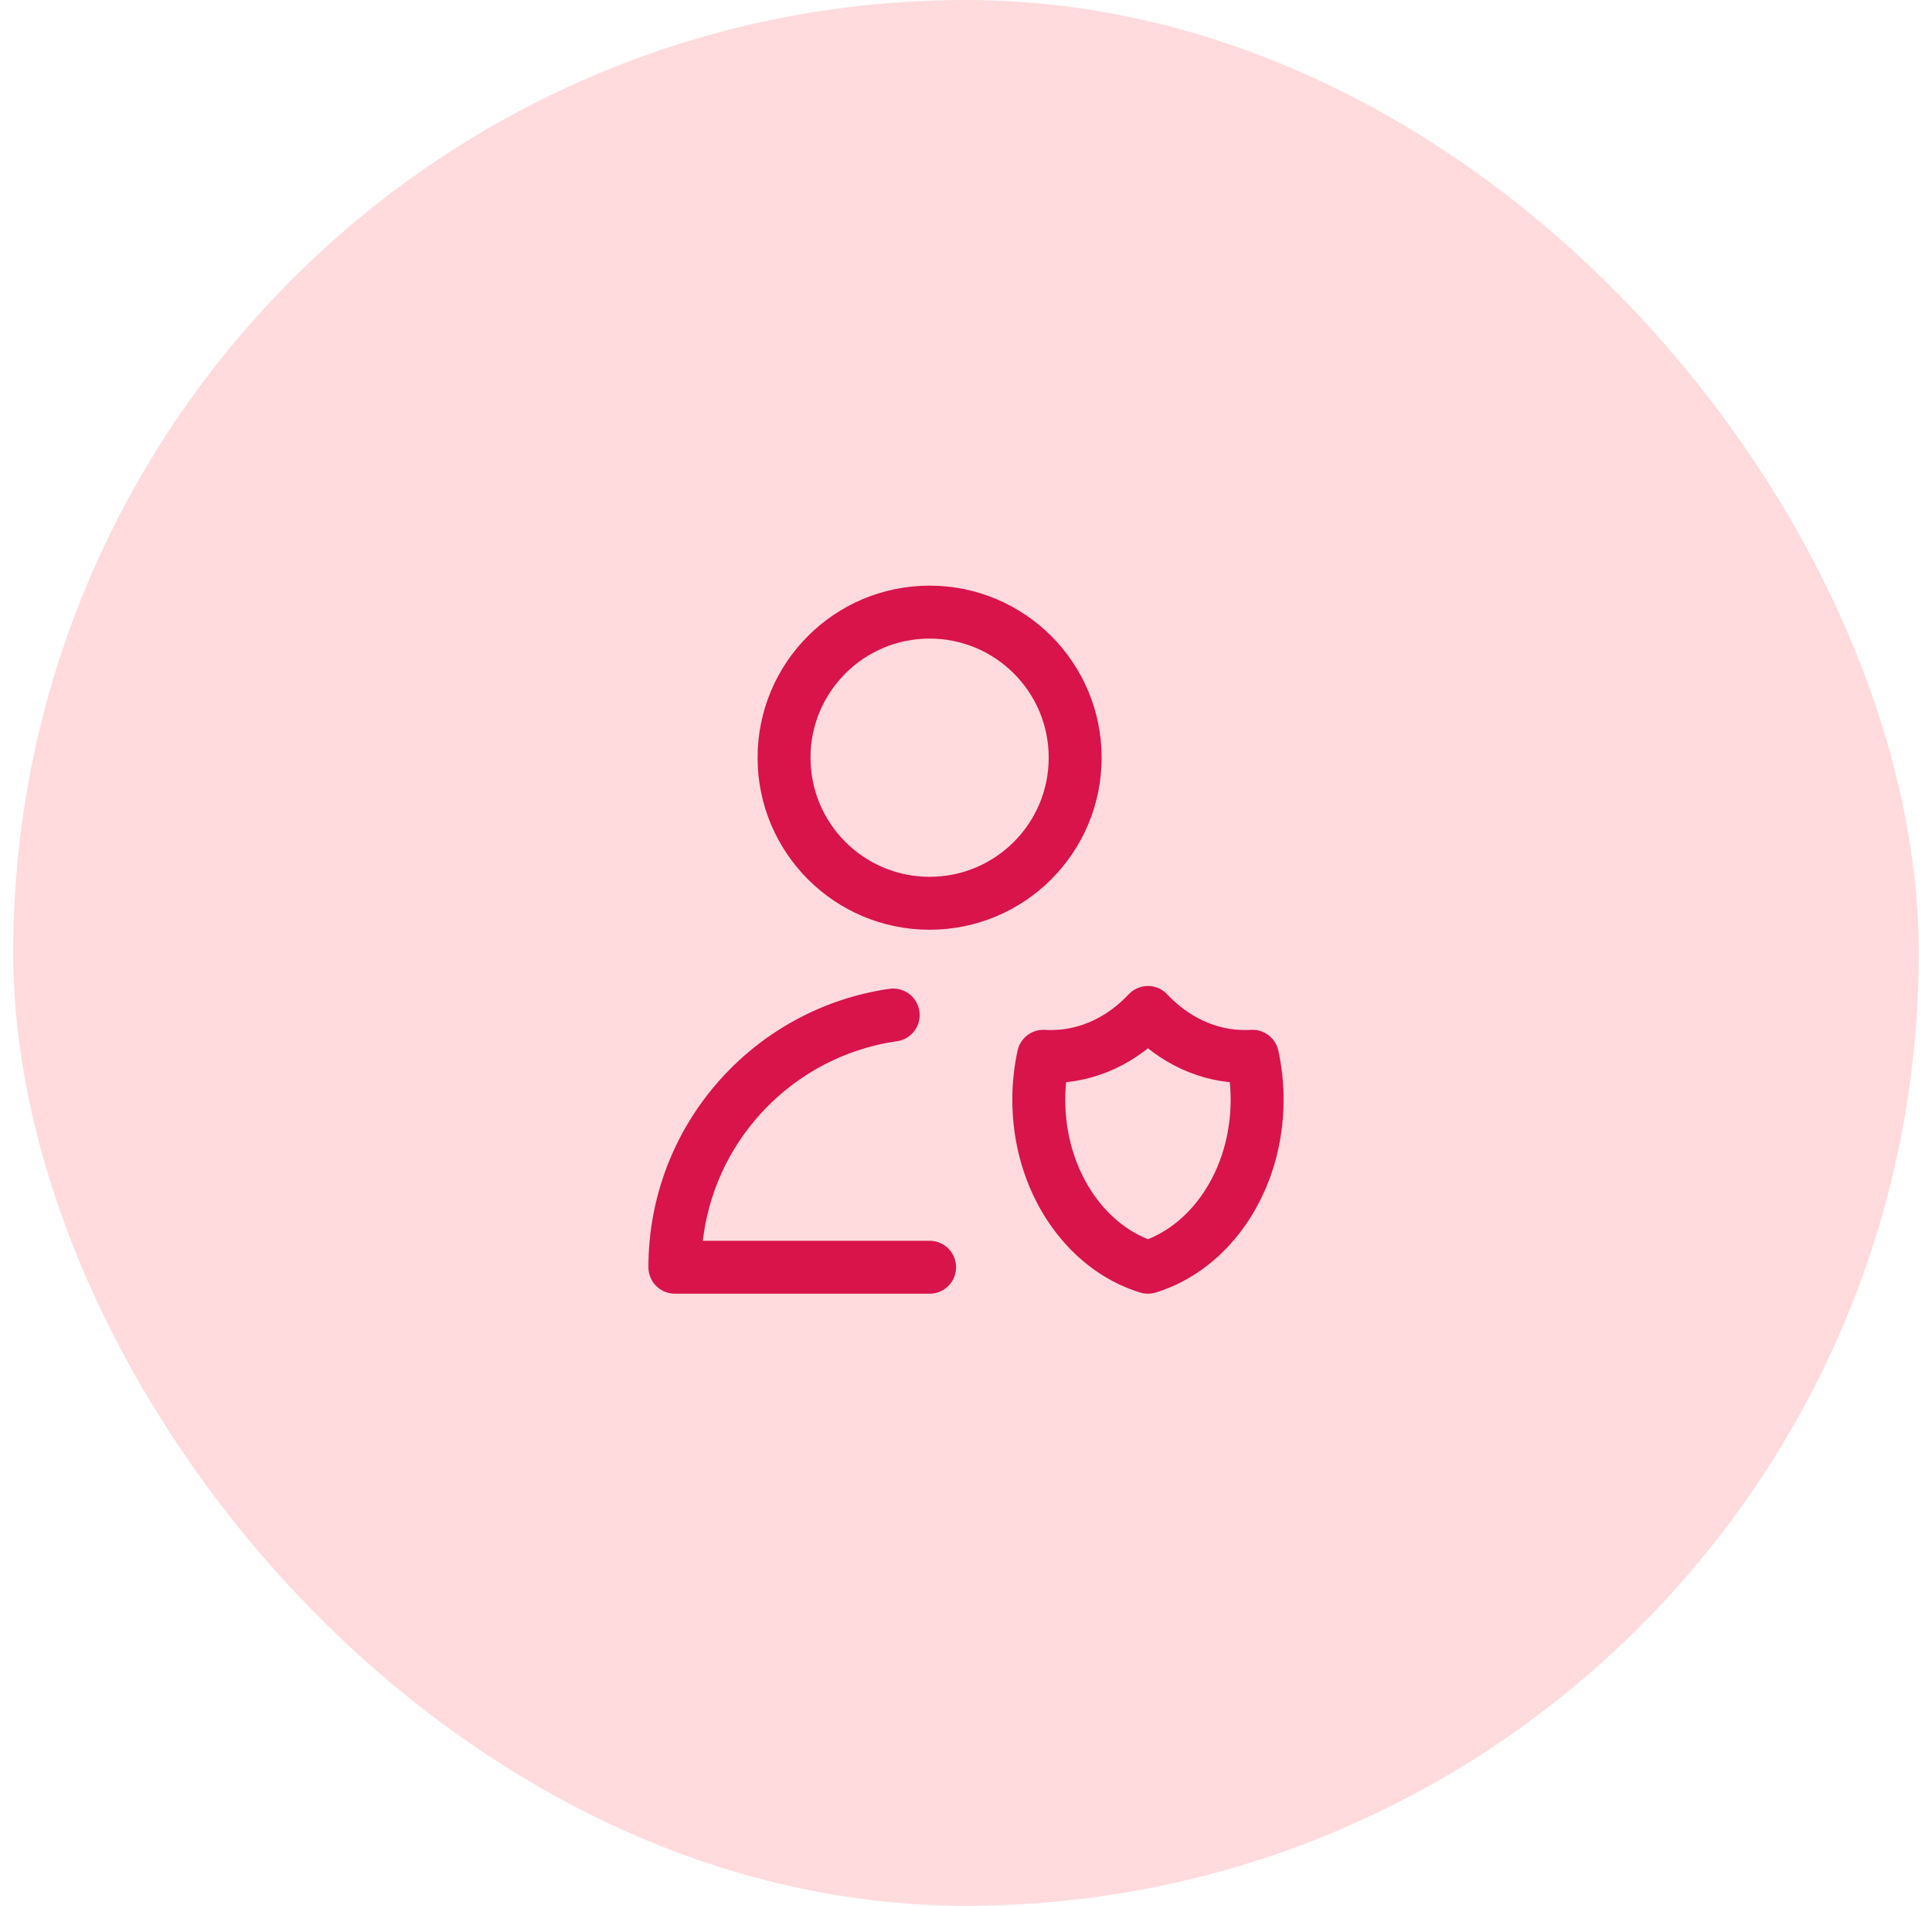
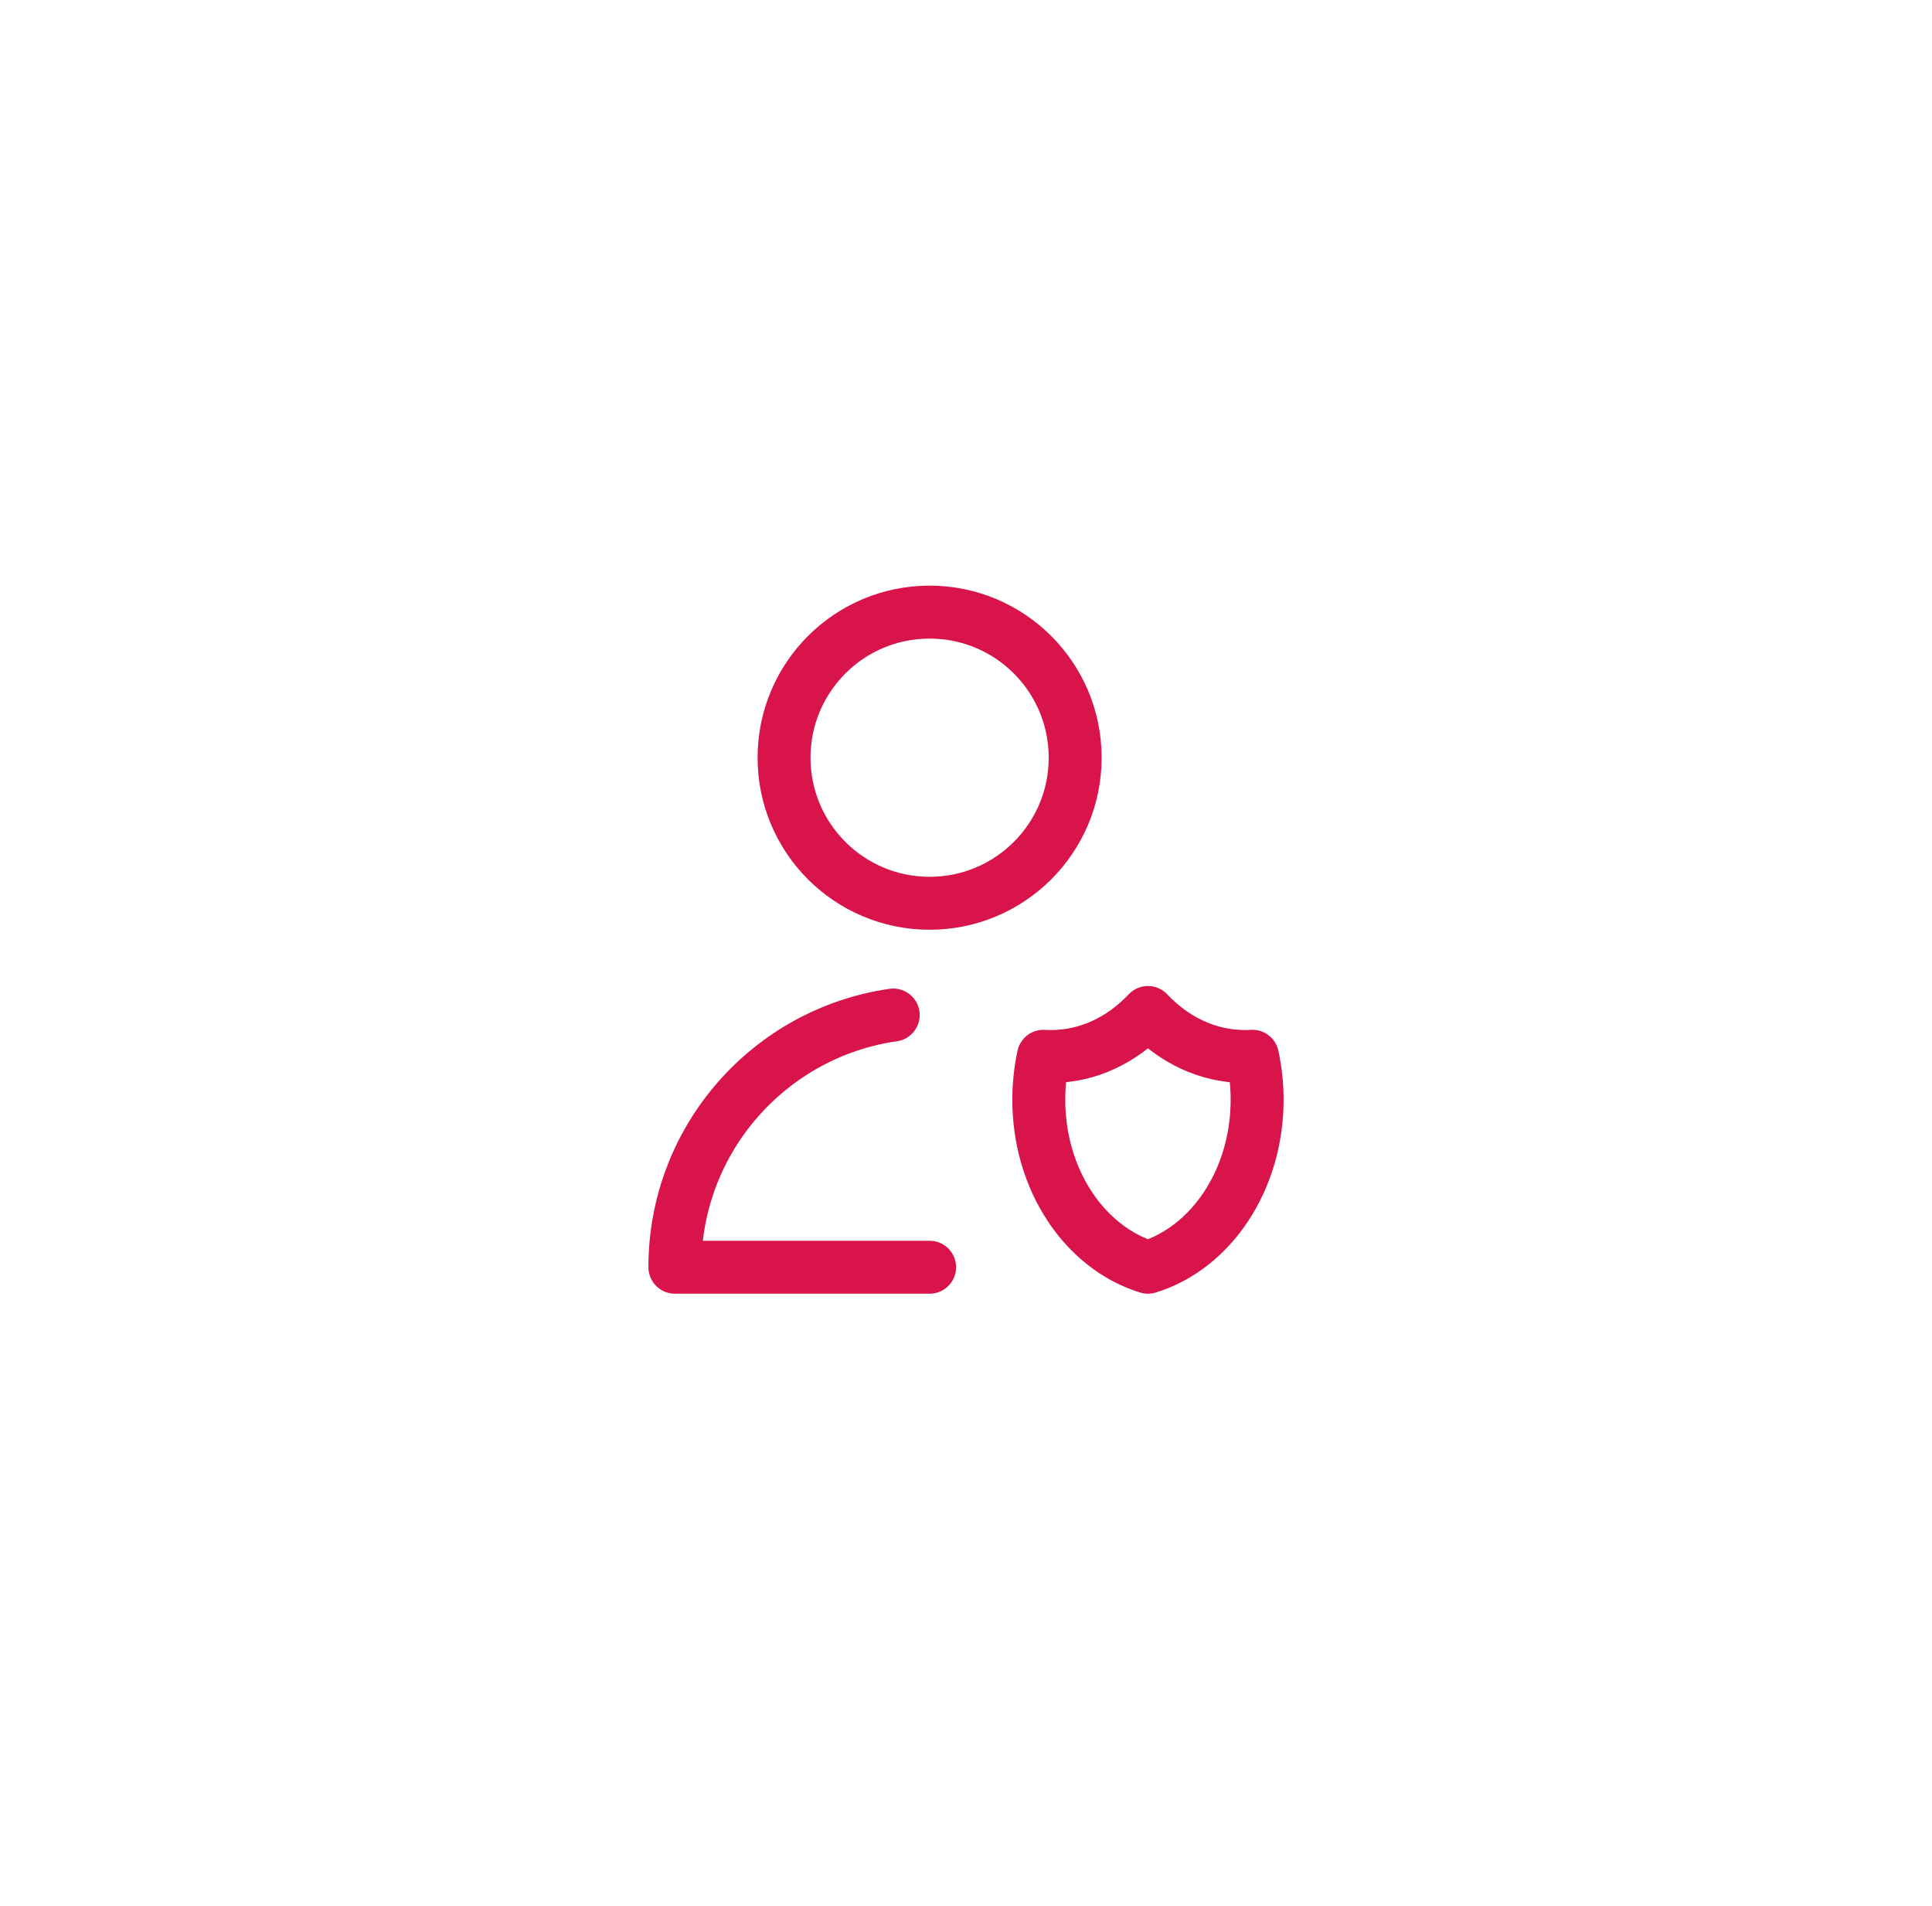
<svg xmlns="http://www.w3.org/2000/svg" width="73" height="72" viewBox="0 0 73 72" fill="none">
-   <rect x="0.5" width="72" height="72" rx="36" fill="#FFDBDD" />
  <path d="M35.125 47.875H25.5C25.5 43.026 29.086 39.015 33.75 38.347M47.325 39.905C47.231 39.911 47.137 39.914 47.042 39.914C45.633 39.914 44.348 39.285 43.375 38.25C42.402 39.285 41.117 39.914 39.708 39.914C39.613 39.914 39.519 39.911 39.425 39.905C39.311 40.43 39.25 40.98 39.25 41.547C39.25 44.592 41.003 47.15 43.375 47.875C45.747 47.15 47.5 44.592 47.5 41.547C47.5 40.98 47.439 40.43 47.325 39.905ZM40.625 28.625C40.625 31.663 38.163 34.125 35.125 34.125C32.087 34.125 29.625 31.663 29.625 28.625C29.625 25.587 32.087 23.125 35.125 23.125C38.163 23.125 40.625 25.587 40.625 28.625Z" stroke="#D8144A" stroke-width="2" stroke-linecap="round" stroke-linejoin="round" />
</svg>